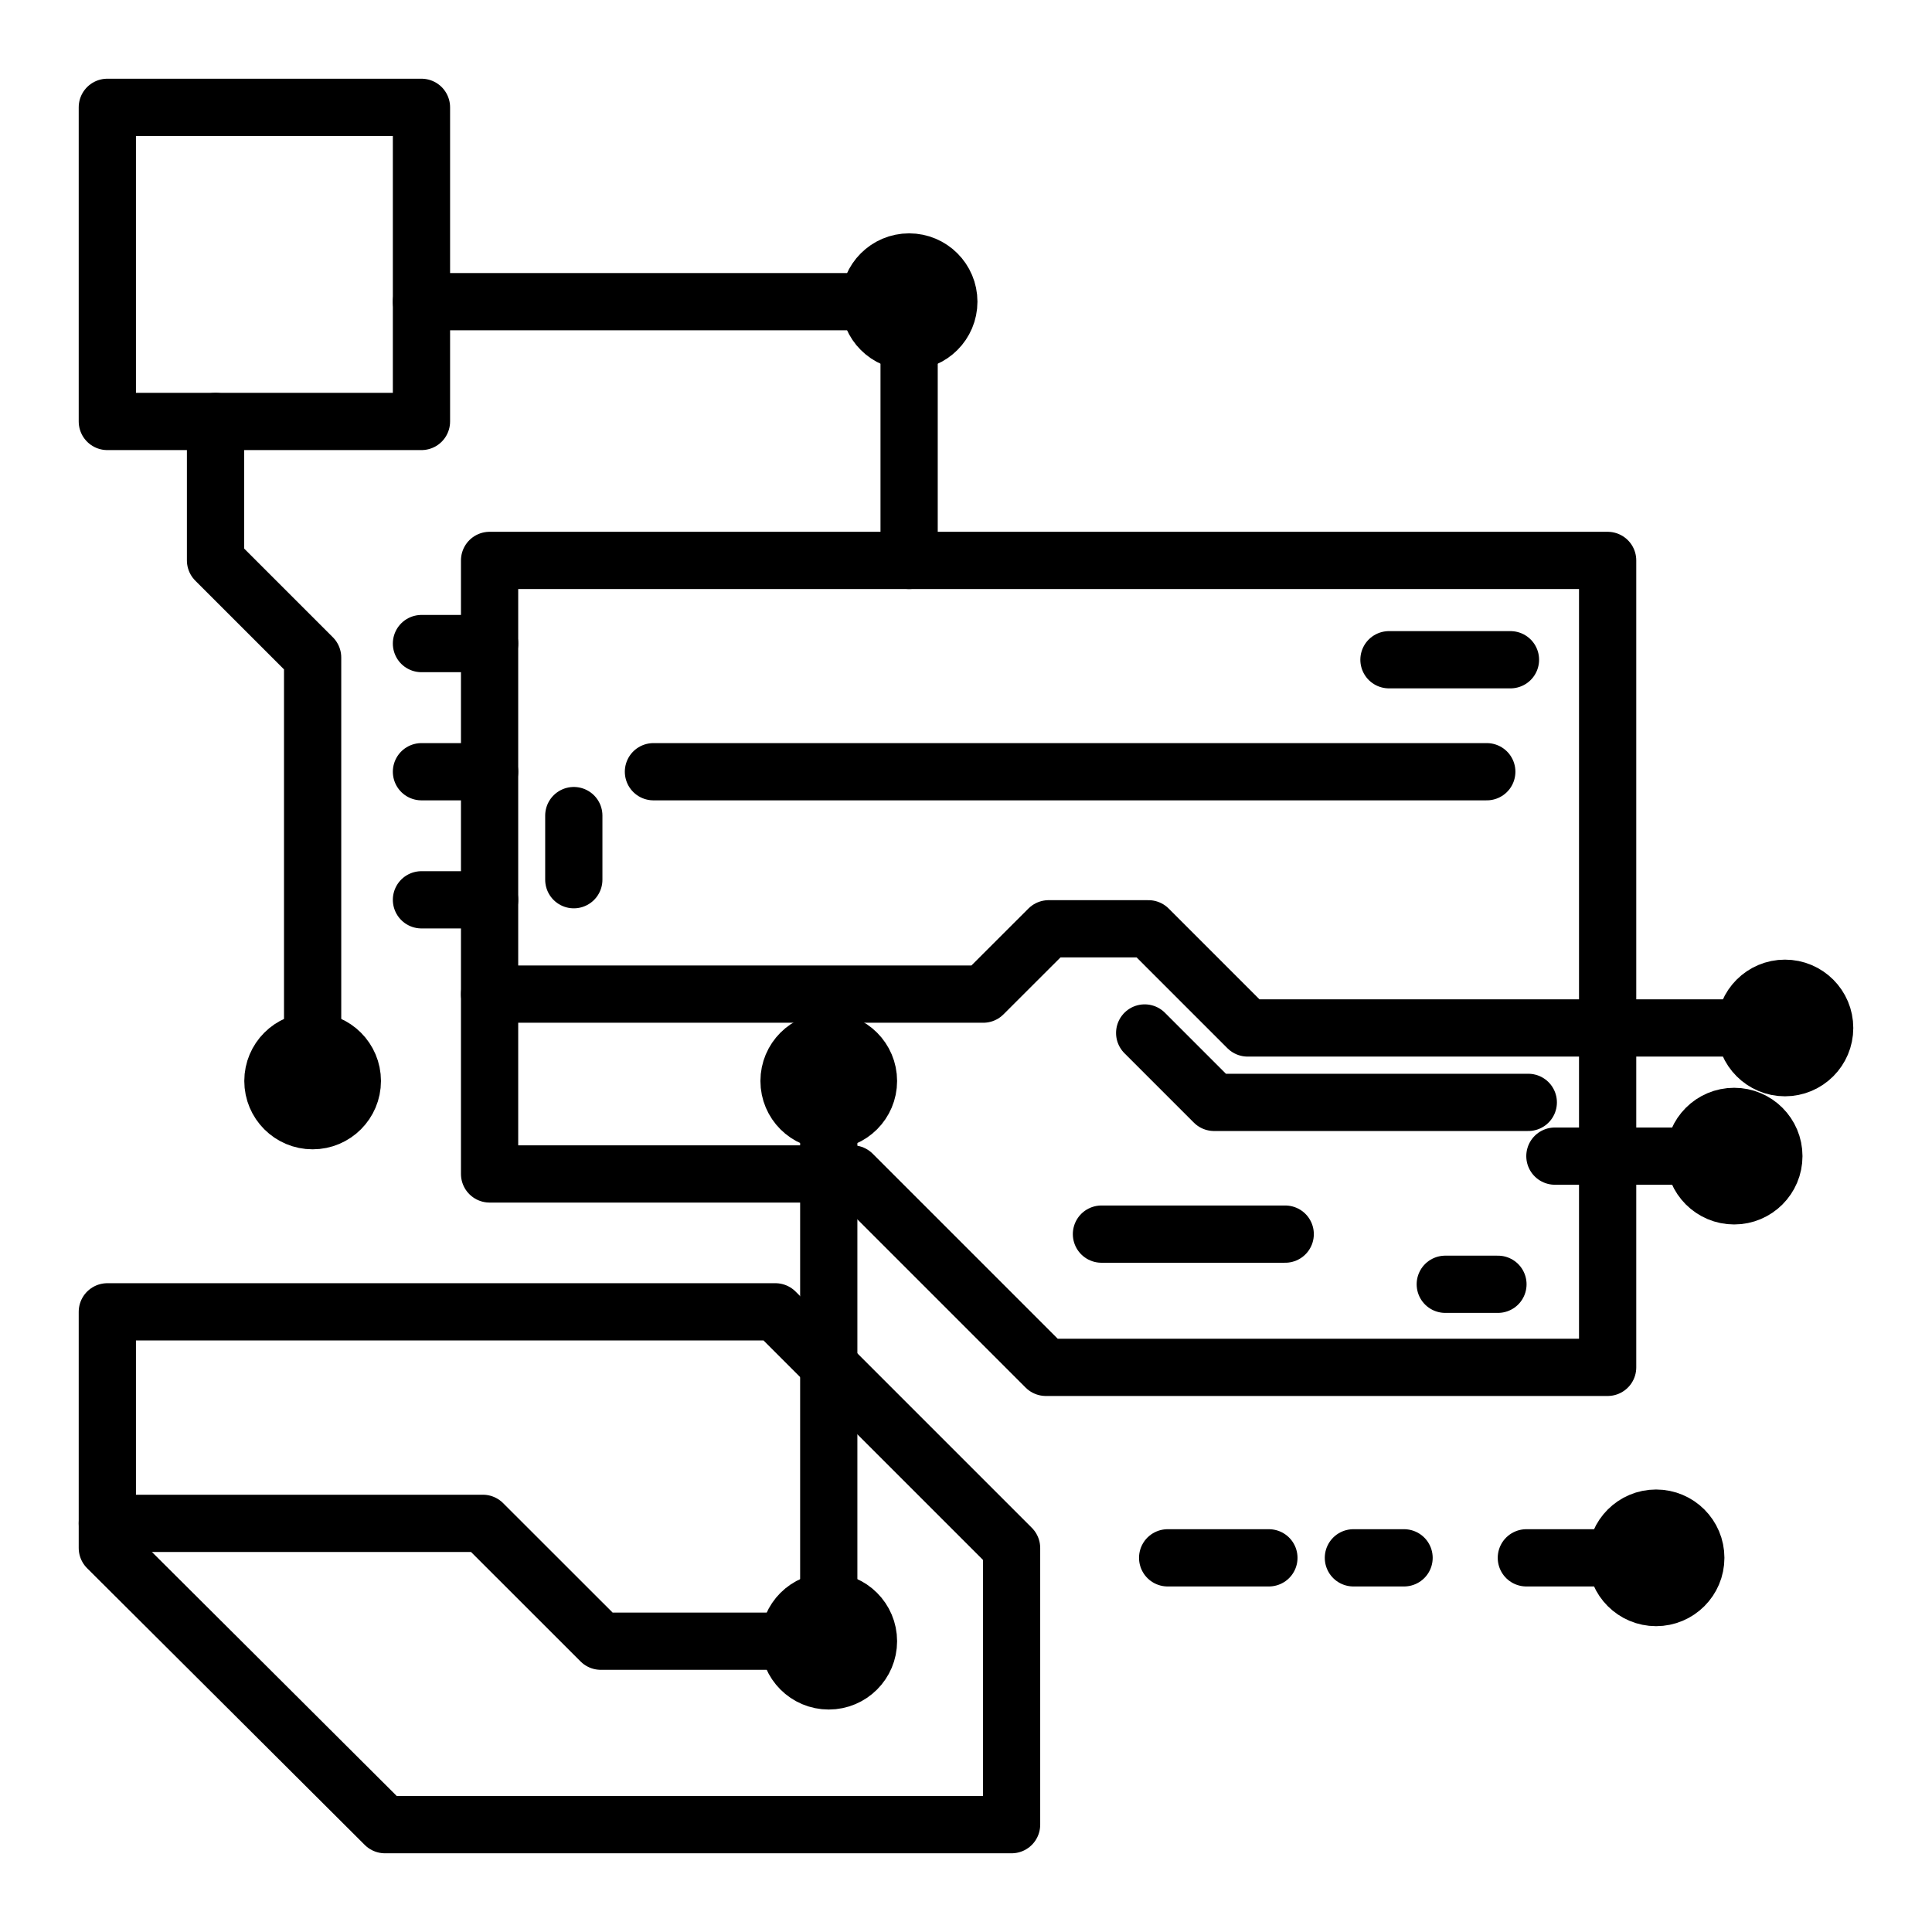
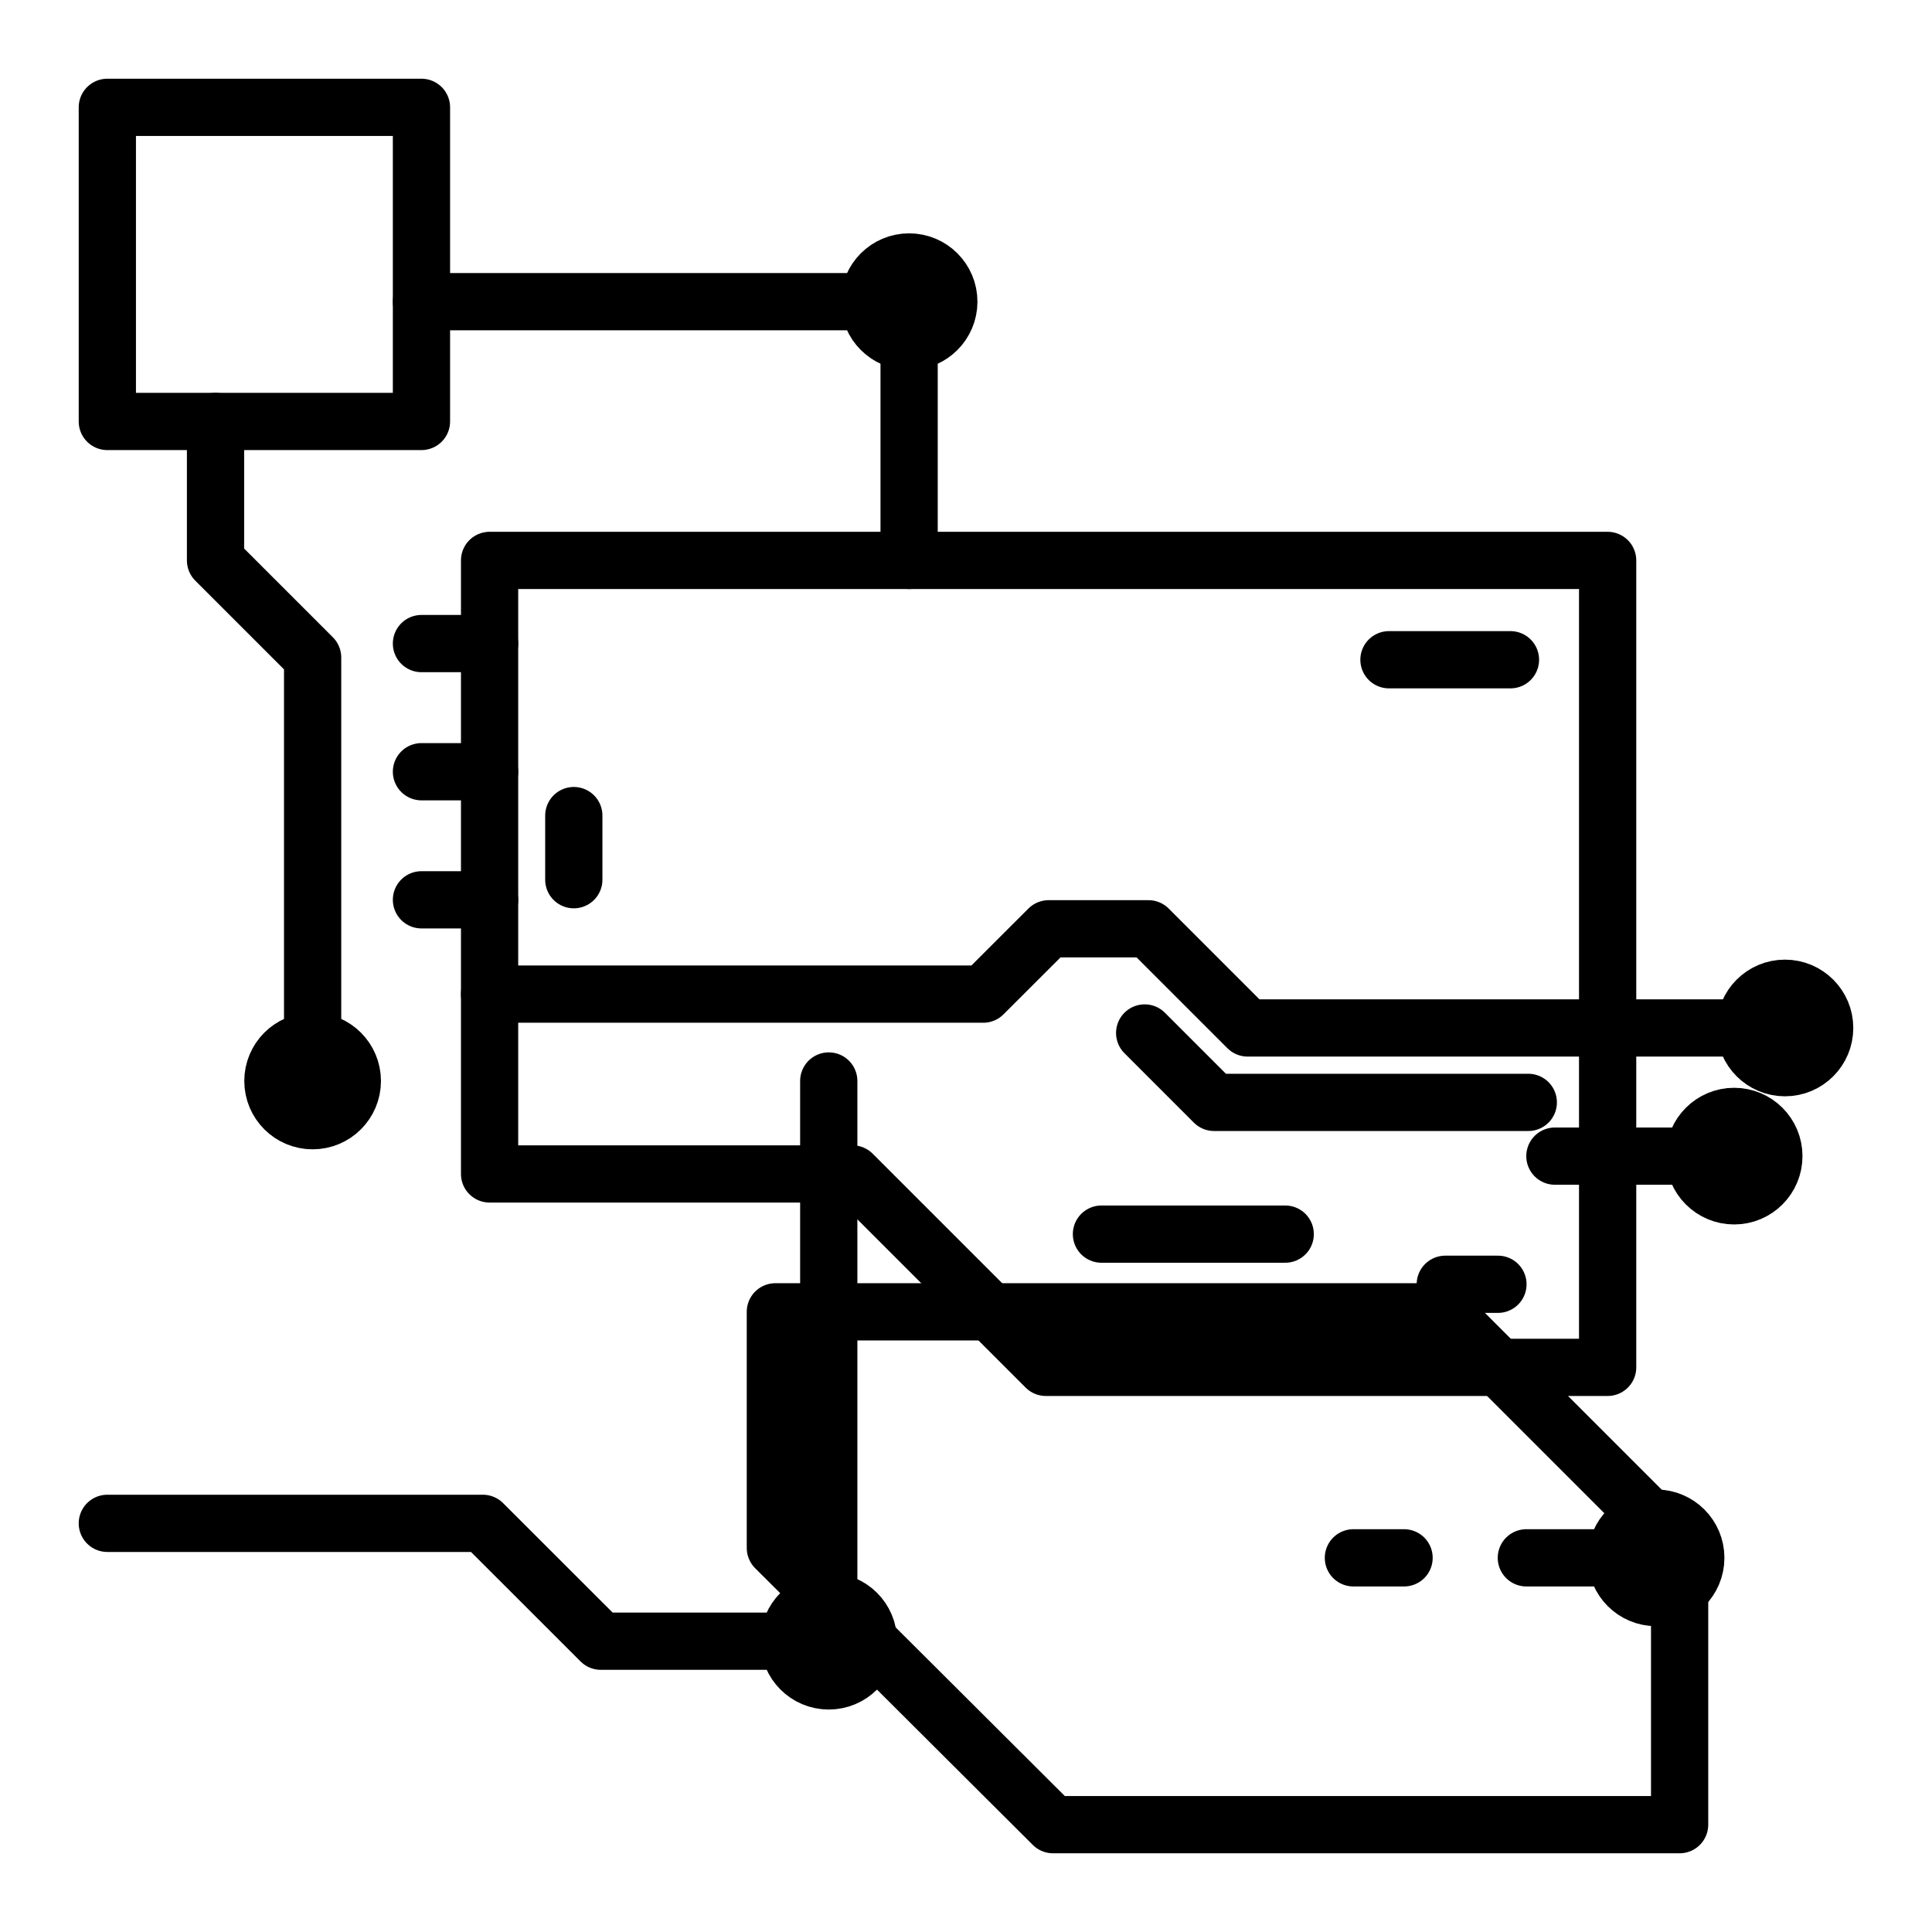
<svg xmlns="http://www.w3.org/2000/svg" id="b" data-name="Ebene 2" width="27" height="27" viewBox="0 0 27 27">
  <g id="c" data-name="Ebene 2">
    <g id="d" data-name="embedded_systems">
      <g>
        <g>
          <g>
            <polygon points="22.467 19.109 14.616 19.109 11.913 16.406 6.842 16.406 6.842 7.832 22.467 7.832 22.467 19.109" fill="none" stroke="#000" stroke-linecap="round" stroke-linejoin="round" stroke-width=".8" />
            <g>
              <polyline points="24.945 14.366 21.73 14.366 17.436 14.366 16.05 12.98 14.655 12.98 13.741 13.893 6.842 13.893" fill="none" stroke="#000" stroke-linecap="round" stroke-linejoin="round" stroke-width=".8" />
              <line x1="24.235" y1="16.157" x2="21.73" y2="16.157" fill="none" stroke="#000" stroke-linecap="round" stroke-linejoin="round" stroke-width=".8" />
              <line x1="20.934" y1="17.948" x2="20.198" y2="17.948" fill="none" stroke="#000" stroke-linecap="round" stroke-linejoin="round" stroke-width=".8" />
            </g>
            <g>
              <line x1="6.842" y1="8.994" x2="5.89" y2="8.994" fill="none" stroke="#000" stroke-linecap="round" stroke-linejoin="round" stroke-width=".8" />
              <line x1="6.842" y1="10.785" x2="5.89" y2="10.785" fill="none" stroke="#000" stroke-linecap="round" stroke-linejoin="round" stroke-width=".8" />
              <line x1="6.842" y1="12.575" x2="5.89" y2="12.575" fill="none" stroke="#000" stroke-linecap="round" stroke-linejoin="round" stroke-width=".8" />
            </g>
-             <line x1="9.132" y1="10.785" x2="20.778" y2="10.785" fill="none" stroke="#000" stroke-linecap="round" stroke-linejoin="round" stroke-width=".8" />
            <polyline points="21.358 15.406 16.967 15.406 15.997 14.436" fill="none" stroke="#000" stroke-linecap="round" stroke-linejoin="round" stroke-width=".8" />
            <line x1="21.109" y1="9.22" x2="19.411" y2="9.22" fill="none" stroke="#000" stroke-linecap="round" stroke-linejoin="round" stroke-width=".8" />
            <line x1="8.019" y1="12.294" x2="8.019" y2="11.398" fill="none" stroke="#000" stroke-linecap="round" stroke-linejoin="round" stroke-width=".8" />
            <line x1="15.393" y1="17.247" x2="17.961" y2="17.247" fill="none" stroke="#000" stroke-linecap="round" stroke-linejoin="round" stroke-width=".8" />
-             <path d="m10.836,18.333H1.5v3.3c1.294,1.288,2.587,2.578,3.88,3.867h8.757v-3.866l-3.301-3.301Z" fill="none" stroke="#000" stroke-linecap="round" stroke-linejoin="round" stroke-width=".8" />
+             <path d="m10.836,18.333v3.3c1.294,1.288,2.587,2.578,3.88,3.867h8.757v-3.866l-3.301-3.301Z" fill="none" stroke="#000" stroke-linecap="round" stroke-linejoin="round" stroke-width=".8" />
            <polyline points="11.582 22.936 8.396 22.936 6.748 21.289 1.5 21.289" fill="none" stroke="#000" stroke-linecap="round" stroke-linejoin="round" stroke-width=".8" />
          </g>
          <rect x="1.5" y="1.5" width="4.39" height="4.39" fill="none" stroke="#000" stroke-linecap="round" stroke-linejoin="round" stroke-width=".8" />
-           <line x1="16.318" y1="21.771" x2="17.733" y2="21.771" fill="none" stroke="#000" stroke-linecap="round" stroke-linejoin="round" stroke-width=".8" />
          <line x1="18.914" y1="21.771" x2="19.622" y2="21.771" fill="none" stroke="#000" stroke-linecap="round" stroke-linejoin="round" stroke-width=".8" />
          <line x1="21.331" y1="21.771" x2="23.144" y2="21.771" fill="none" stroke="#000" stroke-linecap="round" stroke-linejoin="round" stroke-width=".8" />
          <line x1="12.705" y1="4.216" x2="5.89" y2="4.216" fill="none" stroke="#000" stroke-linecap="round" stroke-linejoin="round" stroke-width=".8" />
          <polyline points="3.012 5.89 3.012 7.832 4.369 9.189 4.369 14.921" fill="none" stroke="#000" stroke-linecap="round" stroke-linejoin="round" stroke-width=".8" />
          <circle cx="24.945" cy="14.366" r=".555" fill="none" stroke="#000" stroke-linecap="round" stroke-linejoin="round" stroke-width=".8" />
          <circle cx="24.235" cy="16.157" r=".555" fill="none" stroke="#000" stroke-linecap="round" stroke-linejoin="round" stroke-width=".8" />
          <circle cx="23.144" cy="21.771" r=".555" fill="none" stroke="#000" stroke-linecap="round" stroke-linejoin="round" stroke-width=".8" />
-           <circle cx="11.582" cy="15.107" r=".555" fill="none" stroke="#000" stroke-linecap="round" stroke-linejoin="round" stroke-width=".8" />
          <circle cx="4.369" cy="15.107" r=".555" fill="none" stroke="#000" stroke-linecap="round" stroke-linejoin="round" stroke-width=".8" />
          <circle cx="12.705" cy="4.216" r=".555" fill="none" stroke="#000" stroke-linecap="round" stroke-linejoin="round" stroke-width=".8" />
          <circle cx="11.582" cy="22.936" r=".555" fill="none" stroke="#000" stroke-linecap="round" stroke-linejoin="round" stroke-width=".8" />
        </g>
        <line x1="12.705" y1="4.216" x2="12.705" y2="7.832" fill="none" stroke="#000" stroke-linecap="round" stroke-linejoin="round" stroke-width=".8" />
        <line x1="11.582" y1="22.936" x2="11.582" y2="15.107" fill="none" stroke="#000" stroke-linecap="round" stroke-linejoin="round" stroke-width=".8" />
      </g>
-       <rect width="27" height="27" fill="none" opacity="0" />
    </g>
  </g>
</svg>